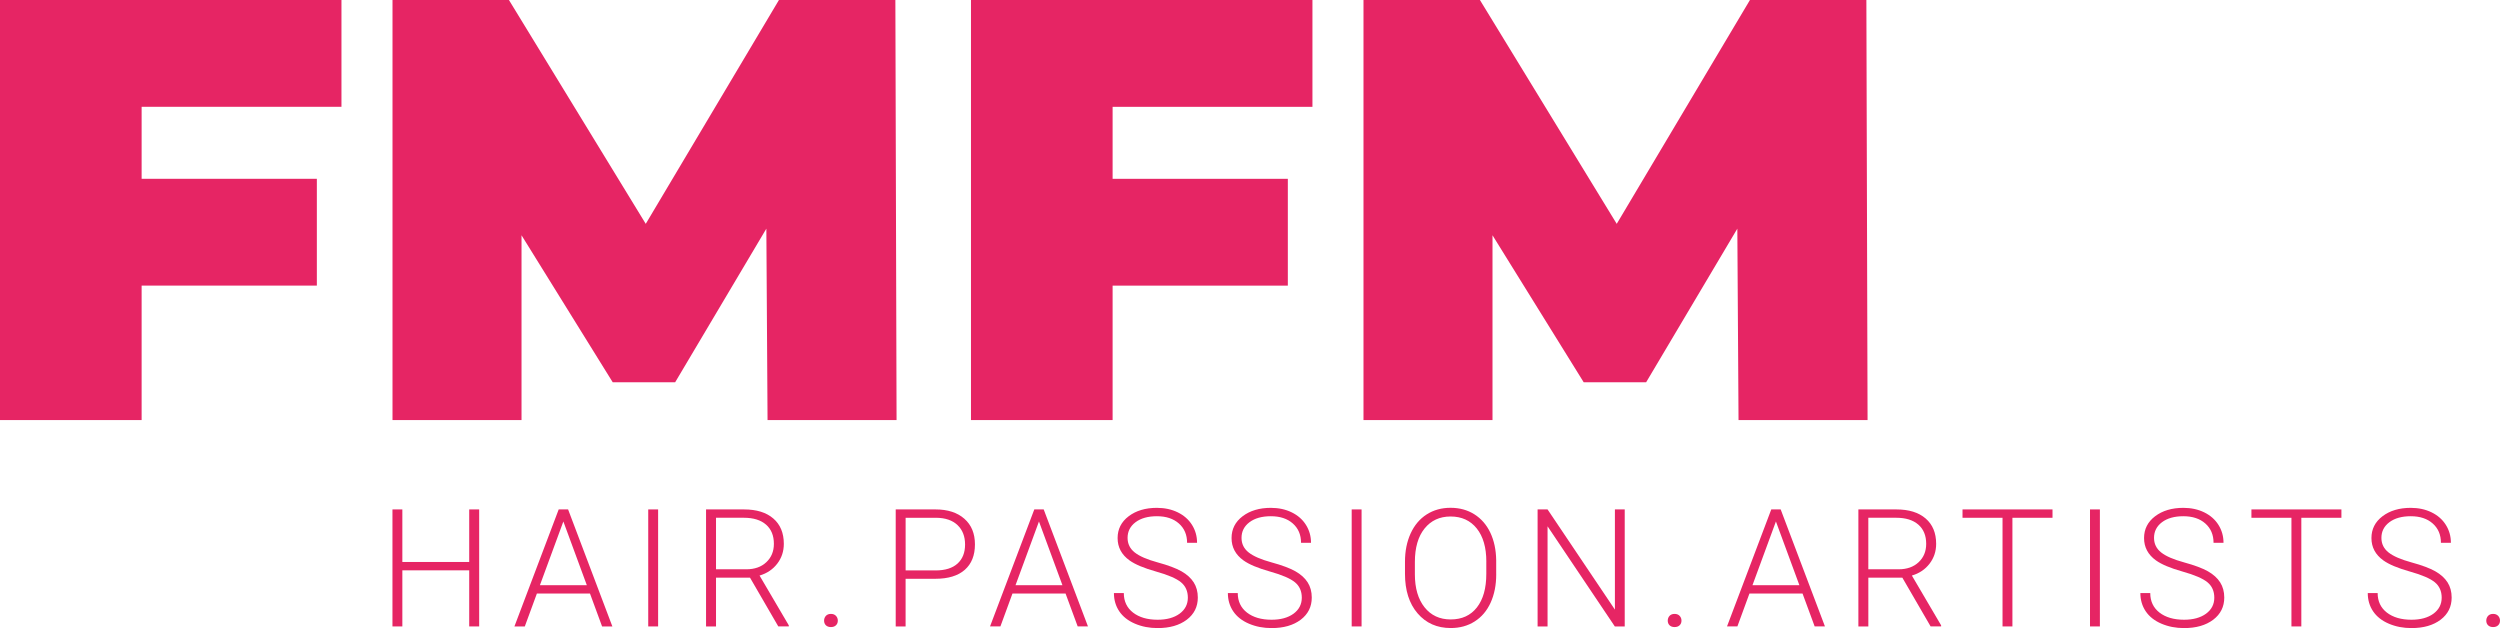
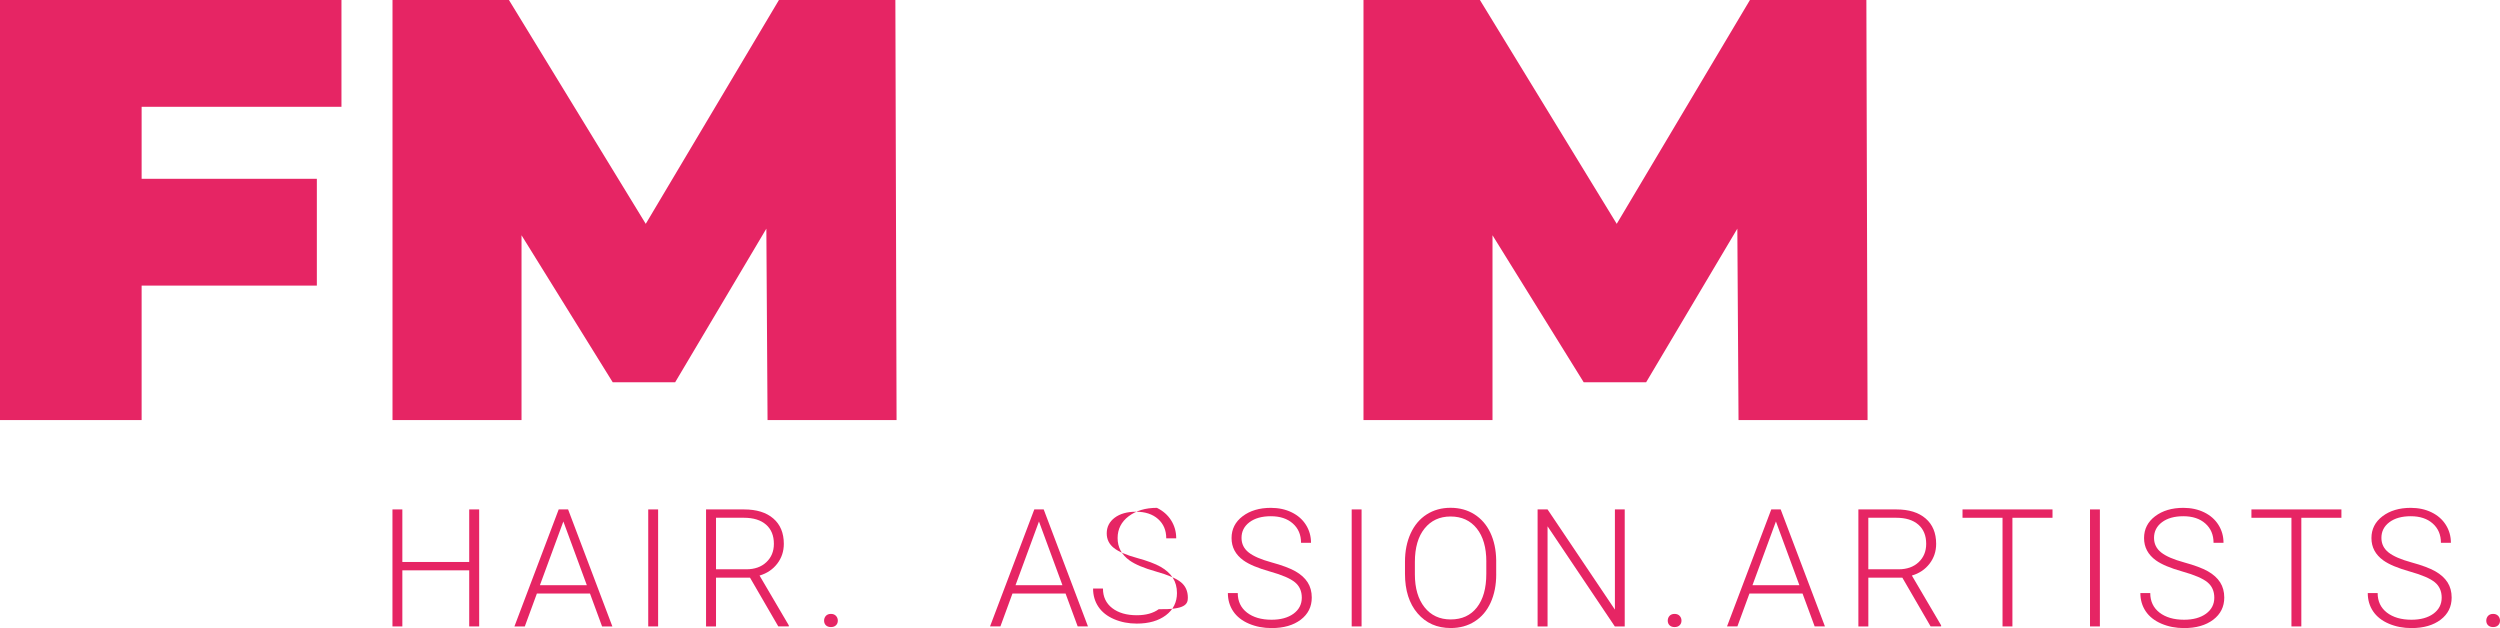
<svg xmlns="http://www.w3.org/2000/svg" version="1.1" x="0px" y="0px" viewBox="0 0 1028.96 258.49" style="enable-background:new 0 0 1028.96 258.49;" xml:space="preserve">
  <style type="text/css">
	.st0{fill:#FFEC00;}
	.st1{fill:#E62564;}
	.st2{fill:#FFFFFF;}
	.st3{fill:#1D1D1B;}
</style>
  <g id="Logo_x5F_Schrift">
</g>
  <g id="Logo_x5F_Pfad">
    <path class="st1" d="M58.29,43.97V73.6h72.12v43.96H58.29v55.33H0V0h140.54v43.97H58.29z" />
    <path class="st1" d="M315.91,172.9l-0.49-78.79l-37.54,63.23h-25.69l-37.54-60.51v76.07h-53.1V0h47.92l56.31,92.13L320.6,0h47.92   l0.49,172.9H315.91z" />
-     <path class="st1" d="M457.93,43.97V73.6h72.12v43.96h-72.12v55.33h-58.29V0h140.54v43.97H457.93z" />
    <path class="st1" d="M715.55,172.9l-0.49-78.79l-37.54,63.23h-25.69l-37.54-60.51v76.07h-53.1V0h47.92l56.31,92.13L720.25,0h47.92   l0.49,172.9H715.55z" />
    <g>
      <path class="st1" d="M197.22,257.83h-4.1v-23.09h-27.52v23.09h-4.07v-48.16h4.07v21.63h27.52v-21.63h4.1V257.83z" />
      <path class="st1" d="M242.83,244.3h-21.86L216,257.83h-4.27l18.22-48.16h3.87l18.22,48.16h-4.23L242.83,244.3z M222.22,240.86    h19.31l-9.66-26.23L222.22,240.86z" />
      <path class="st1" d="M270.87,257.83h-4.07v-48.16h4.07V257.83z" />
      <path class="st1" d="M308.69,237.75h-13.99v20.08h-4.1v-48.16h15.64c5.14,0,9.15,1.24,12.04,3.73s4.33,5.97,4.33,10.44    c0,3.08-0.9,5.8-2.71,8.16c-1.81,2.36-4.23,3.99-7.28,4.89l12.04,20.5v0.43h-4.33L308.69,237.75z M294.71,234.31h12.47    c3.42,0,6.16-0.97,8.23-2.92c2.07-1.94,3.11-4.46,3.11-7.55c0-3.4-1.08-6.04-3.24-7.92s-5.19-2.82-9.1-2.82h-11.48V234.31z" />
      <path class="st1" d="M339.18,255.45c0-0.77,0.25-1.43,0.74-1.97c0.5-0.54,1.18-0.81,2.07-0.81s1.58,0.27,2.08,0.81    c0.51,0.54,0.76,1.2,0.76,1.97c0,0.77-0.25,1.41-0.76,1.9c-0.51,0.5-1.2,0.74-2.08,0.74s-1.57-0.25-2.07-0.74    S339.18,256.22,339.18,255.45z" />
-       <path class="st1" d="M372.73,238.22v19.61h-4.07v-48.16h16.4c5,0,8.96,1.28,11.86,3.84s4.35,6.07,4.35,10.55    c0,4.52-1.39,8.01-4.18,10.47c-2.79,2.46-6.83,3.69-12.12,3.69H372.73z M372.73,234.78h12.34c3.95,0,6.96-0.94,9.03-2.82    c2.07-1.88,3.11-4.49,3.11-7.85c0-3.33-1.03-5.99-3.09-7.97c-2.06-1.98-4.99-2.99-8.78-3.03h-12.6V234.78z" />
      <path class="st1" d="M438.57,244.3h-21.86l-4.96,13.53h-4.27l18.22-48.16h3.87l18.22,48.16h-4.23L438.57,244.3z M417.97,240.86    h19.31l-9.66-26.23L417.97,240.86z" />
-       <path class="st1" d="M488.9,245.99c0-2.67-0.94-4.78-2.81-6.33c-1.88-1.55-5.3-3.03-10.29-4.43c-4.98-1.4-8.62-2.93-10.91-4.58    c-3.26-2.34-4.9-5.4-4.9-9.19c0-3.68,1.52-6.68,4.55-8.98c3.03-2.3,6.91-3.46,11.62-3.46c3.2,0,6.06,0.62,8.58,1.85    c2.52,1.23,4.48,2.95,5.87,5.16c1.39,2.21,2.08,4.66,2.08,7.38h-4.1c0-3.29-1.12-5.94-3.37-7.94s-5.27-3-9.06-3    c-3.68,0-6.61,0.82-8.8,2.47c-2.18,1.65-3.27,3.79-3.27,6.44c0,2.45,0.98,4.45,2.94,6c1.96,1.55,5.1,2.91,9.43,4.09    c4.32,1.18,7.6,2.41,9.82,3.67c2.23,1.27,3.9,2.78,5.03,4.55c1.12,1.76,1.69,3.85,1.69,6.25c0,3.79-1.52,6.83-4.55,9.13    c-3.03,2.29-7.03,3.44-11.99,3.44c-3.4,0-6.51-0.61-9.34-1.82c-2.83-1.21-4.98-2.91-6.45-5.09c-1.47-2.18-2.2-4.69-2.2-7.51h4.07    c0,3.4,1.27,6.07,3.8,8.04c2.54,1.96,5.91,2.94,10.12,2.94c3.75,0,6.76-0.83,9.03-2.48C487.77,250.92,488.9,248.72,488.9,245.99z" />
+       <path class="st1" d="M488.9,245.99c0-2.67-0.94-4.78-2.81-6.33c-1.88-1.55-5.3-3.03-10.29-4.43c-4.98-1.4-8.62-2.93-10.91-4.58    c-3.26-2.34-4.9-5.4-4.9-9.19c0-3.68,1.52-6.68,4.55-8.98c3.03-2.3,6.91-3.46,11.62-3.46c2.52,1.23,4.48,2.95,5.87,5.16c1.39,2.21,2.08,4.66,2.08,7.38h-4.1c0-3.29-1.12-5.94-3.37-7.94s-5.27-3-9.06-3    c-3.68,0-6.61,0.82-8.8,2.47c-2.18,1.65-3.27,3.79-3.27,6.44c0,2.45,0.98,4.45,2.94,6c1.96,1.55,5.1,2.91,9.43,4.09    c4.32,1.18,7.6,2.41,9.82,3.67c2.23,1.27,3.9,2.78,5.03,4.55c1.12,1.76,1.69,3.85,1.69,6.25c0,3.79-1.52,6.83-4.55,9.13    c-3.03,2.29-7.03,3.44-11.99,3.44c-3.4,0-6.51-0.61-9.34-1.82c-2.83-1.21-4.98-2.91-6.45-5.09c-1.47-2.18-2.2-4.69-2.2-7.51h4.07    c0,3.4,1.27,6.07,3.8,8.04c2.54,1.96,5.91,2.94,10.12,2.94c3.75,0,6.76-0.83,9.03-2.48C487.77,250.92,488.9,248.72,488.9,245.99z" />
      <path class="st1" d="M535.8,245.99c0-2.67-0.94-4.78-2.81-6.33c-1.88-1.55-5.3-3.03-10.29-4.43c-4.98-1.4-8.62-2.93-10.91-4.58    c-3.26-2.34-4.9-5.4-4.9-9.19c0-3.68,1.52-6.68,4.55-8.98c3.03-2.3,6.91-3.46,11.62-3.46c3.2,0,6.06,0.62,8.58,1.85    c2.52,1.23,4.48,2.95,5.87,5.16c1.39,2.21,2.08,4.66,2.08,7.38h-4.1c0-3.29-1.12-5.94-3.37-7.94s-5.27-3-9.06-3    c-3.68,0-6.61,0.82-8.8,2.47c-2.18,1.65-3.27,3.79-3.27,6.44c0,2.45,0.98,4.45,2.94,6c1.96,1.55,5.1,2.91,9.43,4.09    c4.32,1.18,7.6,2.41,9.82,3.67c2.23,1.27,3.9,2.78,5.03,4.55c1.12,1.76,1.69,3.85,1.69,6.25c0,3.79-1.52,6.83-4.55,9.13    c-3.03,2.29-7.03,3.44-11.99,3.44c-3.4,0-6.51-0.61-9.34-1.82c-2.83-1.21-4.98-2.91-6.45-5.09c-1.47-2.18-2.2-4.69-2.2-7.51h4.07    c0,3.4,1.27,6.07,3.8,8.04c2.54,1.96,5.91,2.94,10.12,2.94c3.75,0,6.76-0.83,9.03-2.48C534.66,250.92,535.8,248.72,535.8,245.99z" />
      <path class="st1" d="M560.4,257.83h-4.07v-48.16h4.07V257.83z" />
      <path class="st1" d="M615.82,236.36c0,4.43-0.77,8.32-2.3,11.68s-3.72,5.93-6.57,7.74c-2.84,1.81-6.13,2.71-9.86,2.71    c-5.62,0-10.17-2.01-13.63-6.04c-3.46-4.02-5.19-9.45-5.19-16.29v-4.96c0-4.39,0.78-8.27,2.33-11.66c1.55-3.38,3.75-5.99,6.6-7.81    c2.84-1.82,6.12-2.73,9.82-2.73s6.97,0.89,9.81,2.68c2.83,1.79,5.02,4.31,6.57,7.57c1.54,3.26,2.35,7.04,2.41,11.34V236.36z     M611.75,231.14c0-5.8-1.31-10.34-3.94-13.63c-2.62-3.28-6.22-4.93-10.78-4.93c-4.48,0-8.04,1.65-10.7,4.94    c-2.66,3.3-3.99,7.9-3.99,13.81v5.03c0,5.71,1.32,10.24,3.97,13.58c2.65,3.34,6.24,5.01,10.78,5.01c4.61,0,8.2-1.65,10.78-4.94    c2.58-3.3,3.87-7.89,3.87-13.78V231.14z" />
      <path class="st1" d="M668.7,257.83h-4.07l-27.68-41.21v41.21h-4.1v-48.16h4.1l27.72,41.24v-41.24h4.04V257.83z" />
      <path class="st1" d="M686.42,255.45c0-0.77,0.25-1.43,0.74-1.97c0.5-0.54,1.18-0.81,2.07-0.81s1.58,0.27,2.08,0.81    c0.51,0.54,0.76,1.2,0.76,1.97c0,0.77-0.25,1.41-0.76,1.9c-0.51,0.5-1.2,0.74-2.08,0.74s-1.57-0.25-2.07-0.74    S686.42,256.22,686.42,255.45z" />
      <path class="st1" d="M741.9,244.3h-21.86l-4.96,13.53h-4.27l18.22-48.16h3.87l18.22,48.16h-4.23L741.9,244.3z M721.29,240.86    h19.31l-9.66-26.23L721.29,240.86z" />
      <path class="st1" d="M782.97,237.75h-13.99v20.08h-4.1v-48.16h15.64c5.14,0,9.15,1.24,12.04,3.73s4.33,5.97,4.33,10.44    c0,3.08-0.9,5.8-2.71,8.16c-1.81,2.36-4.23,3.99-7.28,4.89l12.04,20.5v0.43h-4.33L782.97,237.75z M768.98,234.31h12.47    c3.42,0,6.16-0.97,8.23-2.92c2.07-1.94,3.11-4.46,3.11-7.55c0-3.4-1.08-6.04-3.24-7.92s-5.19-2.82-9.1-2.82h-11.48V234.31z" />
      <path class="st1" d="M844.78,213.11h-16.5v44.72h-4.07v-44.72h-16.47v-3.44h37.04V213.11z" />
      <path class="st1" d="M864.28,257.83h-4.07v-48.16h4.07V257.83z" />
      <path class="st1" d="M911.37,245.99c0-2.67-0.94-4.78-2.81-6.33c-1.88-1.55-5.3-3.03-10.29-4.43c-4.98-1.4-8.62-2.93-10.91-4.58    c-3.26-2.34-4.9-5.4-4.9-9.19c0-3.68,1.52-6.68,4.55-8.98c3.03-2.3,6.91-3.46,11.62-3.46c3.2,0,6.06,0.62,8.58,1.85    c2.52,1.23,4.48,2.95,5.87,5.16c1.39,2.21,2.08,4.66,2.08,7.38h-4.1c0-3.29-1.12-5.94-3.37-7.94s-5.27-3-9.06-3    c-3.68,0-6.61,0.82-8.8,2.47c-2.18,1.65-3.27,3.79-3.27,6.44c0,2.45,0.98,4.45,2.94,6c1.96,1.55,5.1,2.91,9.43,4.09    c4.32,1.18,7.6,2.41,9.82,3.67c2.23,1.27,3.9,2.78,5.03,4.55c1.12,1.76,1.69,3.85,1.69,6.25c0,3.79-1.52,6.83-4.55,9.13    c-3.03,2.29-7.03,3.44-11.99,3.44c-3.4,0-6.51-0.61-9.34-1.82c-2.83-1.21-4.98-2.91-6.45-5.09c-1.47-2.18-2.2-4.69-2.2-7.51h4.07    c0,3.4,1.27,6.07,3.8,8.04c2.54,1.96,5.91,2.94,10.12,2.94c3.75,0,6.76-0.83,9.03-2.48C910.24,250.92,911.37,248.72,911.37,245.99    z" />
      <path class="st1" d="M963.69,213.11h-16.5v44.72h-4.07v-44.72h-16.47v-3.44h37.04V213.11z" />
      <path class="st1" d="M1004.96,245.99c0-2.67-0.94-4.78-2.81-6.33c-1.88-1.55-5.3-3.03-10.29-4.43c-4.98-1.4-8.62-2.93-10.91-4.58    c-3.26-2.34-4.9-5.4-4.9-9.19c0-3.68,1.52-6.68,4.55-8.98c3.03-2.3,6.91-3.46,11.62-3.46c3.2,0,6.06,0.62,8.58,1.85    c2.52,1.23,4.48,2.95,5.87,5.16c1.39,2.21,2.08,4.66,2.08,7.38h-4.1c0-3.29-1.12-5.94-3.37-7.94s-5.27-3-9.06-3    c-3.68,0-6.61,0.82-8.8,2.47c-2.18,1.65-3.27,3.79-3.27,6.44c0,2.45,0.98,4.45,2.94,6c1.96,1.55,5.1,2.91,9.43,4.09    c4.32,1.18,7.6,2.41,9.82,3.67c2.23,1.27,3.9,2.78,5.03,4.55c1.12,1.76,1.69,3.85,1.69,6.25c0,3.79-1.52,6.83-4.55,9.13    c-3.03,2.29-7.03,3.44-11.99,3.44c-3.4,0-6.51-0.61-9.34-1.82c-2.83-1.21-4.98-2.91-6.45-5.09c-1.47-2.18-2.2-4.69-2.2-7.51h4.07    c0,3.4,1.27,6.07,3.8,8.04c2.54,1.96,5.91,2.94,10.12,2.94c3.75,0,6.76-0.83,9.03-2.48    C1003.82,250.92,1004.96,248.72,1004.96,245.99z" />
      <path class="st1" d="M1023.31,255.45c0-0.77,0.25-1.43,0.74-1.97c0.5-0.54,1.18-0.81,2.07-0.81s1.58,0.27,2.08,0.81    c0.51,0.54,0.76,1.2,0.76,1.97c0,0.77-0.25,1.41-0.76,1.9c-0.51,0.5-1.2,0.74-2.08,0.74s-1.57-0.25-2.07-0.74    S1023.31,256.22,1023.31,255.45z" />
    </g>
  </g>
</svg>